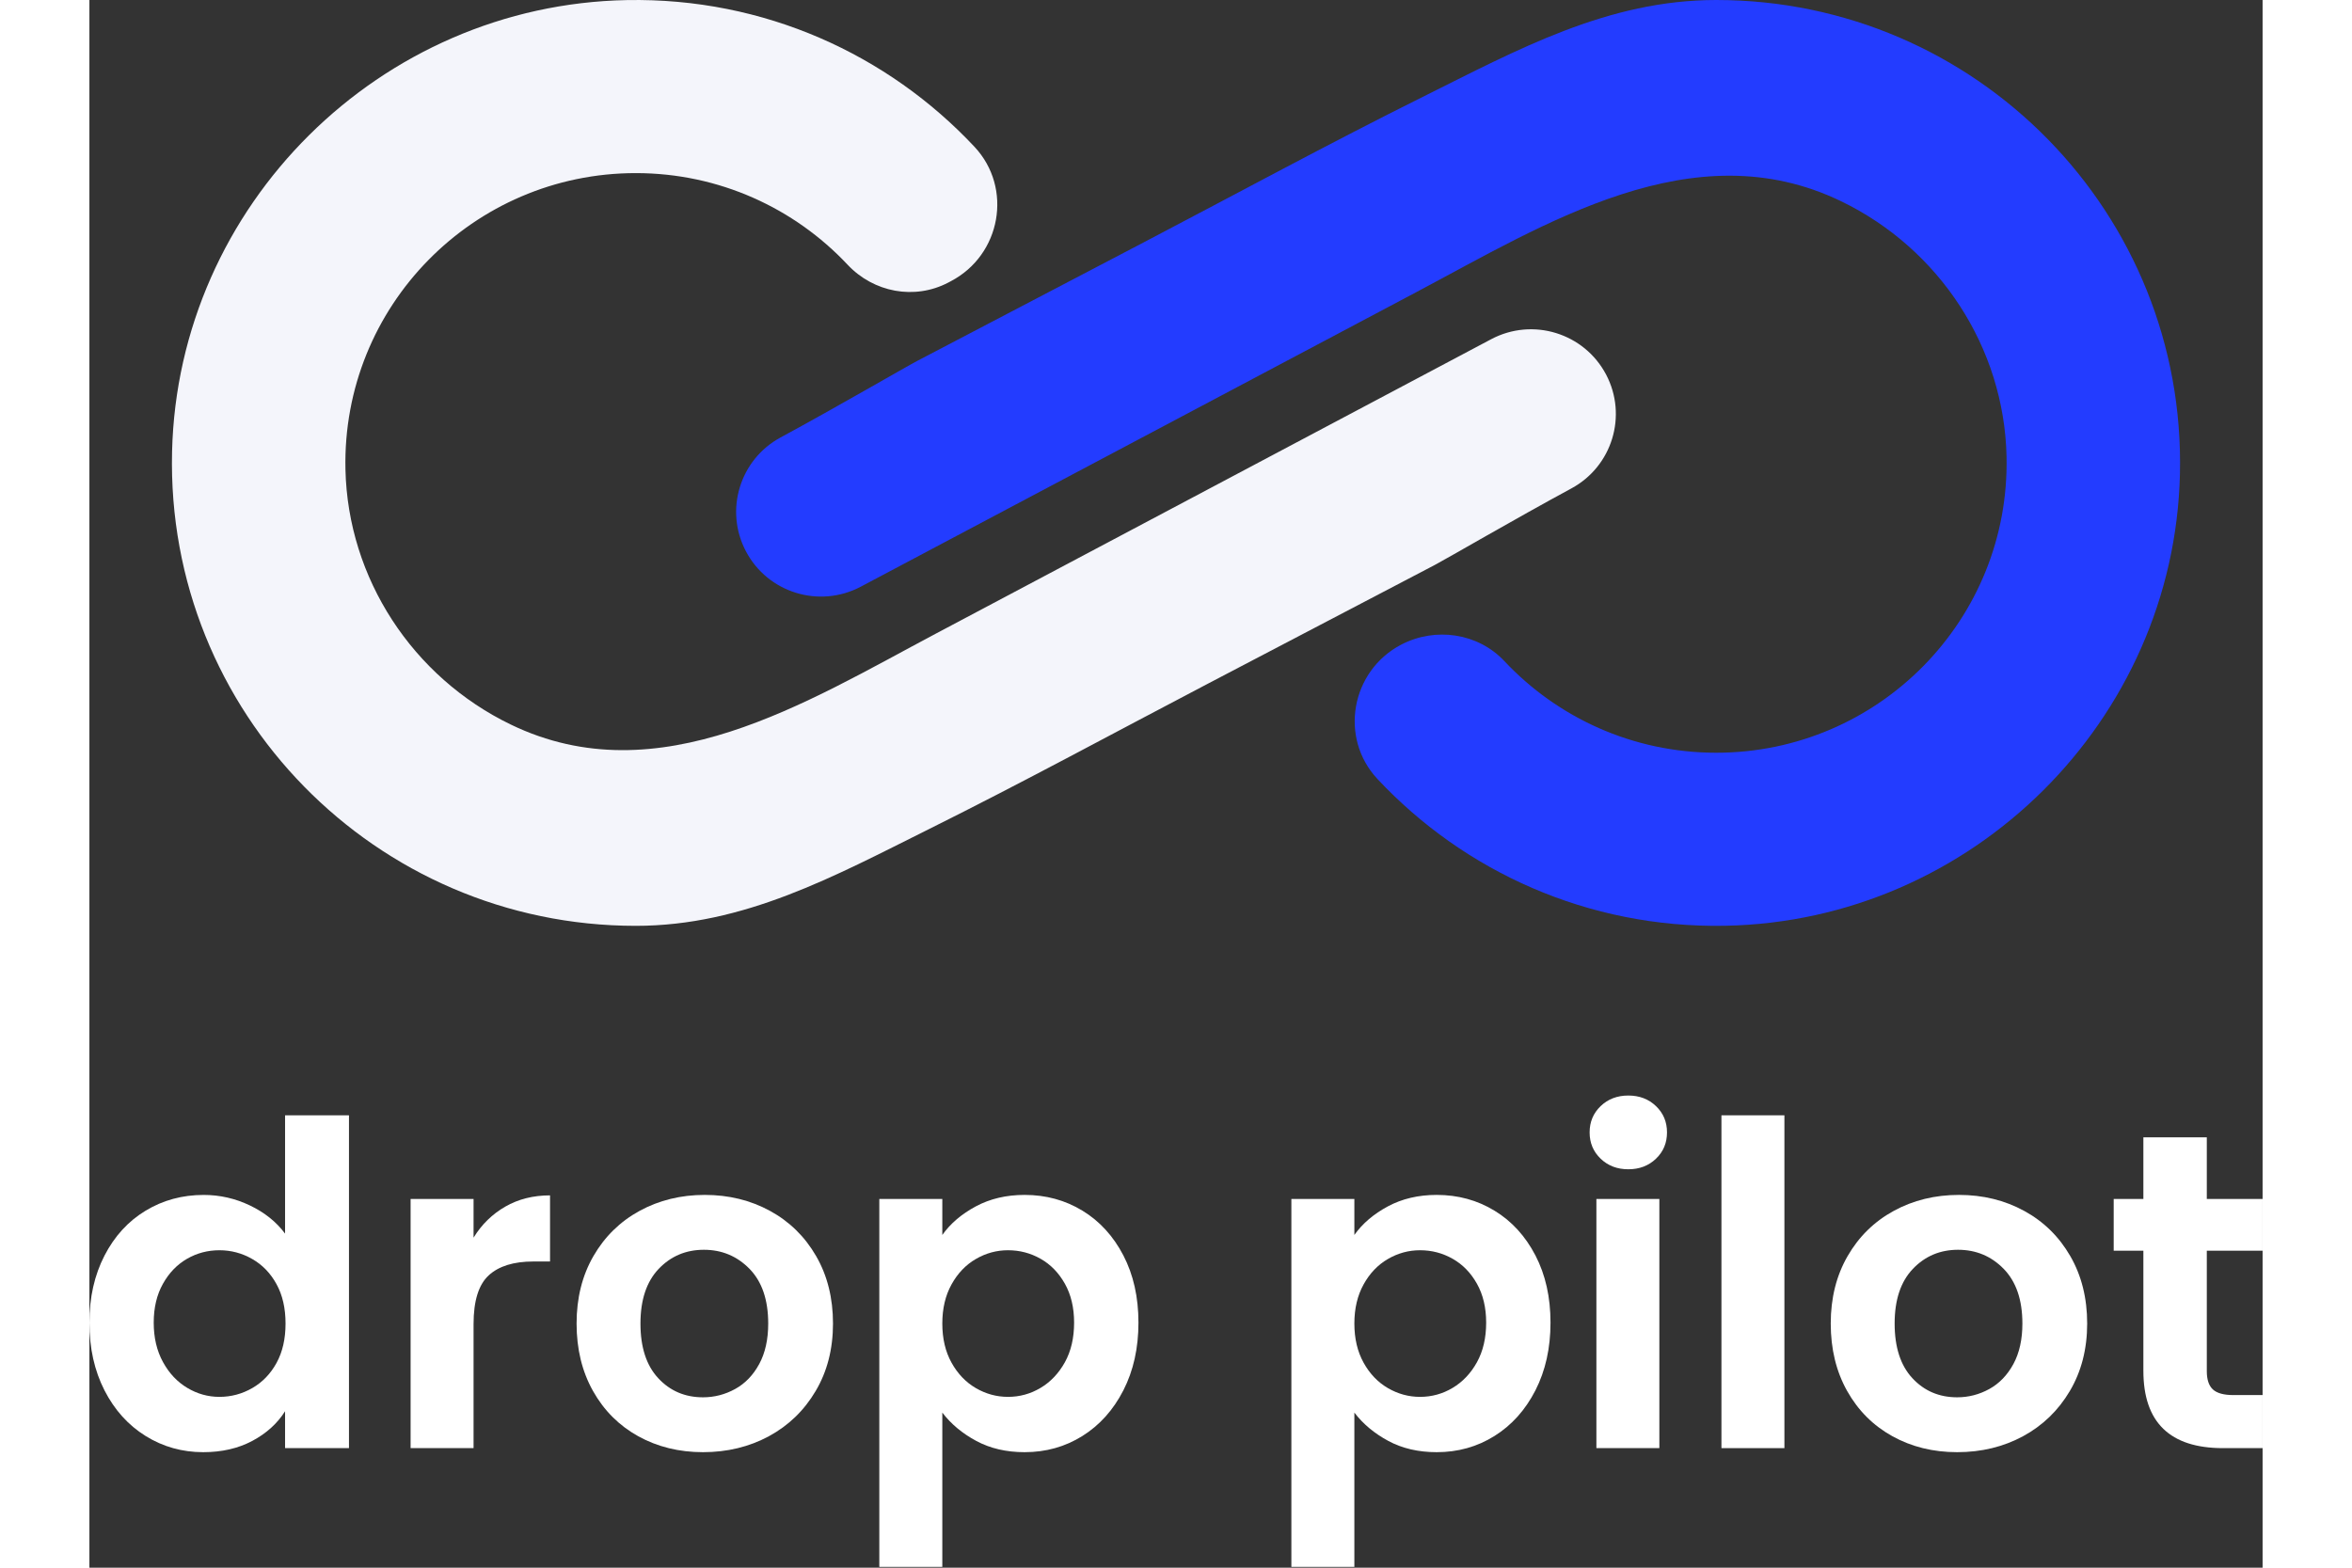
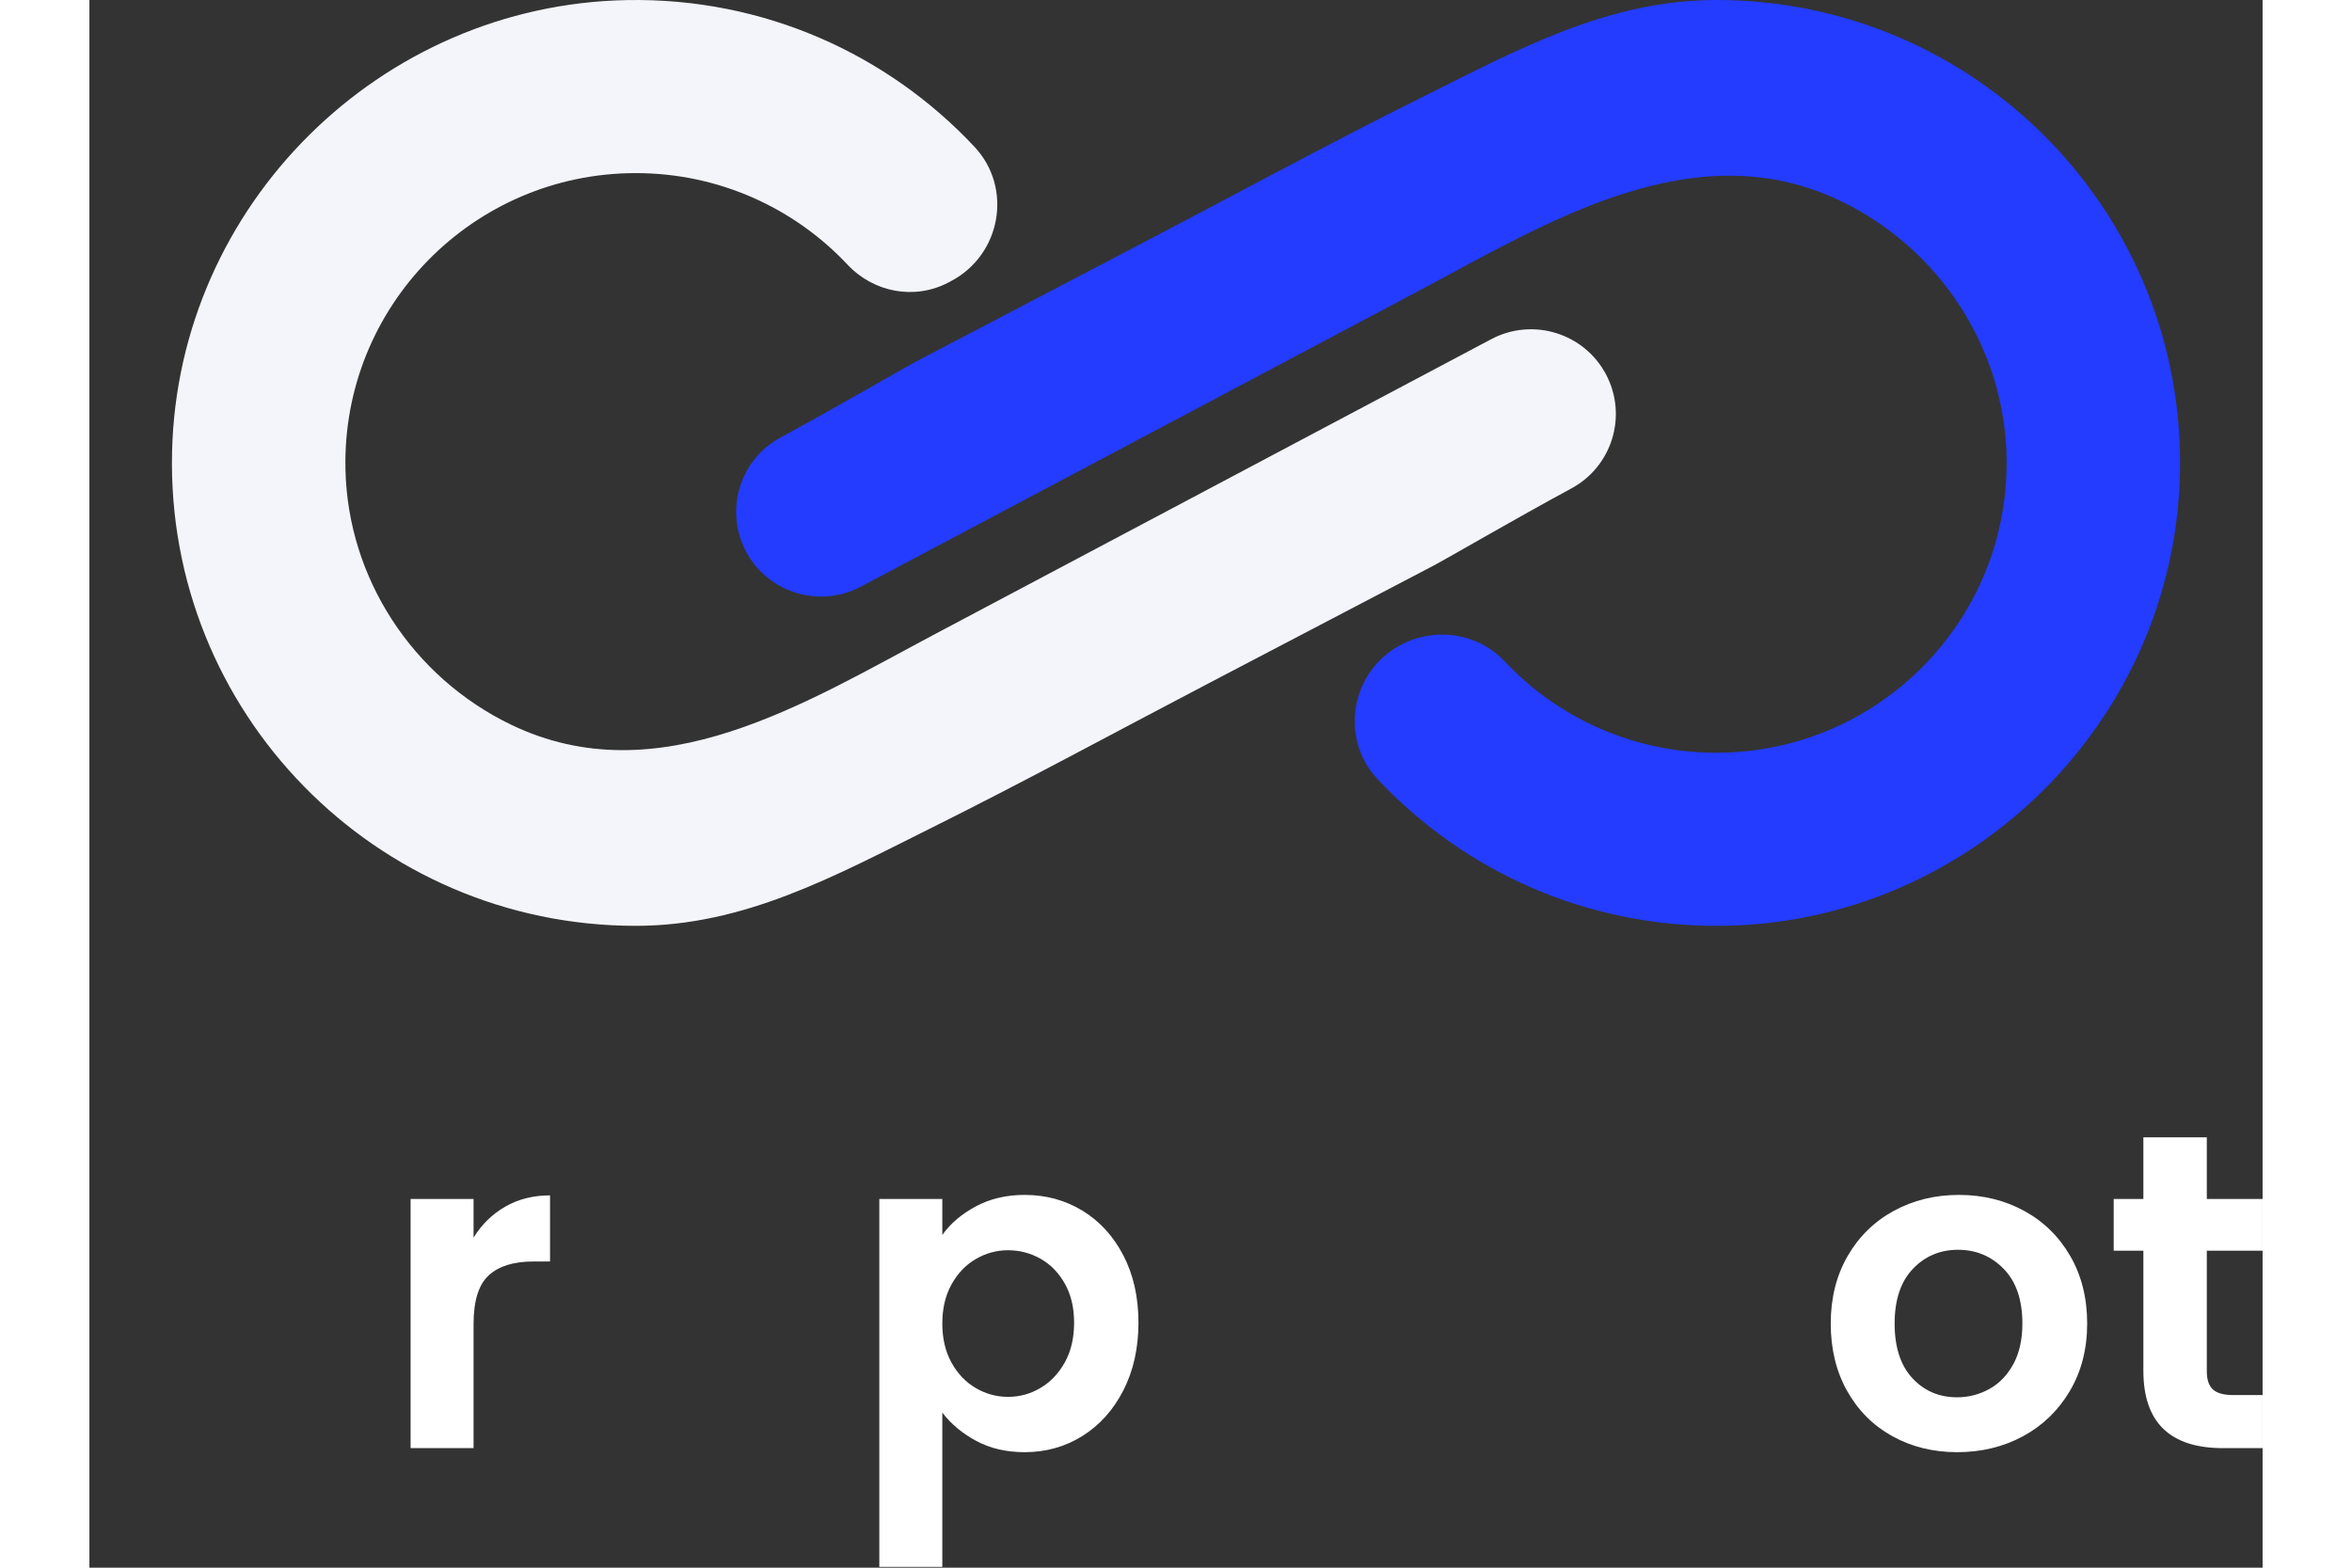
<svg xmlns="http://www.w3.org/2000/svg" width="120" height="80" viewBox="0 0 79 57" fill="none">
  <rect x="0" y="0" width="79" height="57" fill="#333333" stroke="none" />
  <path d="M59.457 33.66C54.471 33.752 49.971 31.683 46.827 28.328C45.421 26.828 45.861 24.394 47.684 23.44C48.929 22.788 50.475 23.014 51.438 24.038C53.363 26.088 56.1 27.369 59.138 27.369C65.048 27.369 69.824 22.522 69.692 16.592C69.604 12.633 67.249 9.042 63.678 7.317C58.306 4.722 52.931 8.133 48.236 10.622C41.504 14.192 34.773 17.761 28.042 21.331C26.532 22.131 24.658 21.554 23.864 20.042C23.08 18.551 23.642 16.708 25.126 15.905C27.173 14.798 29.672 13.342 30.097 13.12C32.839 11.685 35.581 10.249 38.323 8.814C41.703 7.045 45.055 5.222 48.471 3.522C51.923 1.804 55.194 0 59.138 0C68.588 0 76.223 7.76 75.995 17.245C75.78 26.205 68.435 33.495 59.457 33.66Z" fill="#233CFF" />
  <path d="M19.543 0.003C24.529 -0.089 29.029 1.981 32.173 5.336C33.579 6.836 33.139 9.269 31.316 10.224L31.218 10.276C29.993 10.916 28.508 10.632 27.562 9.625C25.637 7.575 22.9 6.294 19.862 6.294C13.952 6.294 9.176 11.142 9.308 17.071C9.396 21.03 11.751 24.621 15.322 26.346C20.694 28.941 26.069 25.531 30.765 23.041C37.496 19.471 44.227 15.902 50.958 12.333C52.468 11.532 54.341 12.11 55.136 13.621C55.92 15.112 55.358 16.956 53.874 17.758C51.827 18.865 49.328 20.321 48.903 20.544C46.161 21.979 43.419 23.414 40.677 24.849C37.297 26.618 33.945 28.442 30.529 30.141C27.077 31.859 23.805 33.663 19.862 33.663C10.412 33.663 2.777 25.903 3.005 16.419C3.22 7.458 10.565 0.169 19.543 0.003Z" fill="#F4F5FB" />
-   <path d="M0 48.091C0 47.175 0.183 46.363 0.548 45.654C0.913 44.945 1.412 44.401 2.044 44.019C2.676 43.637 3.379 43.447 4.154 43.447C4.742 43.447 5.304 43.575 5.838 43.831C6.372 44.087 6.797 44.428 7.113 44.853V40.552H9.436V52.653H7.113V51.312C6.83 51.759 6.432 52.119 5.92 52.391C5.407 52.664 4.813 52.8 4.137 52.8C3.374 52.8 2.676 52.604 2.044 52.212C1.412 51.819 0.913 51.266 0.548 50.552C0.183 49.838 0 49.017 0 48.091ZM7.13 48.123C7.13 47.567 7.021 47.09 6.803 46.693C6.585 46.294 6.29 45.989 5.92 45.777C5.549 45.564 5.151 45.458 4.726 45.458C4.301 45.458 3.908 45.562 3.549 45.769C3.189 45.976 2.897 46.278 2.674 46.676C2.45 47.074 2.338 47.545 2.338 48.091C2.338 48.636 2.45 49.113 2.674 49.522C2.897 49.93 3.191 50.244 3.557 50.462C3.922 50.68 4.312 50.789 4.726 50.789C5.151 50.789 5.549 50.683 5.92 50.47C6.29 50.257 6.585 49.952 6.803 49.554C7.021 49.156 7.13 48.679 7.13 48.123Z" fill="white" />
  <path d="M13.965 45C14.259 44.52 14.644 44.144 15.118 43.872C15.592 43.599 16.134 43.463 16.745 43.463V45.867H16.14C15.421 45.867 14.878 46.036 14.513 46.374C14.148 46.712 13.965 47.3 13.965 48.14V52.653H11.676V43.594H13.965V45Z" fill="white" />
-   <path d="M22.305 52.8C21.433 52.8 20.648 52.606 19.95 52.22C19.253 51.833 18.705 51.285 18.307 50.576C17.909 49.867 17.71 49.05 17.71 48.123C17.71 47.197 17.914 46.379 18.323 45.67C18.732 44.962 19.291 44.414 19.999 44.027C20.708 43.64 21.498 43.446 22.37 43.446C23.243 43.446 24.033 43.64 24.742 44.027C25.45 44.414 26.009 44.962 26.418 45.67C26.827 46.379 27.031 47.197 27.031 48.123C27.031 49.05 26.821 49.867 26.401 50.576C25.982 51.285 25.415 51.833 24.701 52.22C23.987 52.606 23.188 52.8 22.305 52.8ZM22.305 50.805C22.719 50.805 23.109 50.704 23.474 50.503C23.84 50.301 24.131 49.998 24.349 49.595C24.567 49.192 24.676 48.701 24.676 48.123C24.676 47.262 24.45 46.6 23.998 46.136C23.545 45.673 22.992 45.441 22.338 45.441C21.684 45.441 21.136 45.673 20.694 46.136C20.253 46.6 20.032 47.262 20.032 48.123C20.032 48.984 20.247 49.647 20.678 50.11C21.109 50.574 21.651 50.805 22.305 50.805Z" fill="white" />
  <path d="M31.005 44.902C31.299 44.487 31.705 44.141 32.223 43.863C32.741 43.585 33.332 43.446 33.997 43.446C34.771 43.446 35.472 43.637 36.099 44.019C36.725 44.4 37.221 44.943 37.587 45.646C37.952 46.349 38.135 47.164 38.135 48.09C38.135 49.017 37.952 49.838 37.587 50.552C37.221 51.266 36.725 51.819 36.099 52.211C35.472 52.604 34.771 52.8 33.997 52.8C33.332 52.8 32.746 52.664 32.239 52.391C31.732 52.119 31.321 51.775 31.005 51.361V56.97H28.715V43.593H31.005V44.902ZM35.796 48.09C35.796 47.545 35.684 47.074 35.461 46.676C35.237 46.278 34.943 45.975 34.578 45.769C34.212 45.561 33.817 45.458 33.392 45.458C32.978 45.458 32.588 45.564 32.223 45.777C31.858 45.989 31.563 46.297 31.34 46.701C31.116 47.104 31.005 47.578 31.005 48.123C31.005 48.668 31.116 49.143 31.34 49.546C31.563 49.949 31.858 50.257 32.223 50.47C32.588 50.682 32.978 50.789 33.392 50.789C33.817 50.789 34.212 50.68 34.578 50.462C34.943 50.244 35.237 49.933 35.461 49.53C35.684 49.126 35.796 48.647 35.796 48.09Z" fill="white" />
-   <path d="M45.984 44.902C46.278 44.487 46.684 44.141 47.202 43.863C47.72 43.585 48.311 43.446 48.976 43.446C49.751 43.446 50.451 43.637 51.078 44.019C51.705 44.4 52.2 44.943 52.566 45.646C52.931 46.349 53.114 47.164 53.114 48.09C53.114 49.017 52.931 49.838 52.566 50.552C52.2 51.266 51.705 51.819 51.078 52.211C50.451 52.604 49.751 52.8 48.976 52.8C48.311 52.8 47.725 52.664 47.218 52.391C46.712 52.119 46.3 51.775 45.984 51.361V56.97H43.694V43.593H45.984V44.902ZM50.775 48.09C50.775 47.545 50.663 47.074 50.44 46.676C50.217 46.278 49.922 45.975 49.557 45.769C49.192 45.561 48.797 45.458 48.371 45.458C47.957 45.458 47.567 45.564 47.202 45.777C46.837 45.989 46.542 46.297 46.319 46.701C46.096 47.104 45.984 47.578 45.984 48.123C45.984 48.668 46.096 49.143 46.319 49.546C46.542 49.949 46.837 50.257 47.202 50.47C47.567 50.682 47.957 50.789 48.371 50.789C48.797 50.789 49.192 50.68 49.557 50.462C49.922 50.244 50.217 49.933 50.44 49.53C50.663 49.126 50.775 48.647 50.775 48.09Z" fill="white" />
-   <path d="M55.943 42.514C55.539 42.514 55.204 42.386 54.937 42.13C54.67 41.874 54.536 41.555 54.536 41.173C54.536 40.792 54.67 40.473 54.937 40.217C55.204 39.961 55.539 39.833 55.943 39.833C56.346 39.833 56.681 39.961 56.948 40.217C57.216 40.473 57.349 40.792 57.349 41.173C57.349 41.555 57.216 41.874 56.948 42.13C56.681 42.386 56.346 42.514 55.943 42.514ZM57.071 43.594V52.653H54.782V43.594H57.071Z" fill="white" />
-   <path d="M61.617 40.552H59.328V52.653H61.617V40.552Z" fill="white" />
  <path d="M67.897 52.8C67.024 52.8 66.239 52.606 65.542 52.22C64.844 51.833 64.296 51.285 63.898 50.576C63.5 49.867 63.301 49.05 63.301 48.123C63.301 47.197 63.506 46.379 63.915 45.67C64.323 44.962 64.882 44.414 65.591 44.027C66.299 43.64 67.09 43.446 67.962 43.446C68.834 43.446 69.624 43.64 70.333 44.027C71.042 44.414 71.6 44.962 72.009 45.67C72.418 46.379 72.623 47.197 72.623 48.123C72.623 49.05 72.412 49.867 71.993 50.576C71.573 51.285 71.006 51.833 70.292 52.22C69.578 52.606 68.78 52.8 67.897 52.8ZM67.897 50.805C68.311 50.805 68.701 50.704 69.066 50.503C69.431 50.301 69.722 49.998 69.941 49.595C70.159 49.192 70.268 48.701 70.268 48.123C70.268 47.262 70.041 46.6 69.589 46.136C69.137 45.673 68.583 45.441 67.929 45.441C67.275 45.441 66.727 45.673 66.286 46.136C65.844 46.6 65.624 47.262 65.624 48.123C65.624 48.984 65.839 49.647 66.269 50.11C66.7 50.574 67.242 50.805 67.897 50.805Z" fill="white" />
  <path d="M76.972 45.474V49.857C76.972 50.162 77.046 50.383 77.193 50.519C77.34 50.655 77.588 50.724 77.937 50.724H79V52.653H77.561C75.631 52.653 74.666 51.715 74.666 49.84V45.474H73.587V43.594H74.666V41.353H76.972V43.594H79V45.474H76.972Z" fill="white" />
</svg>